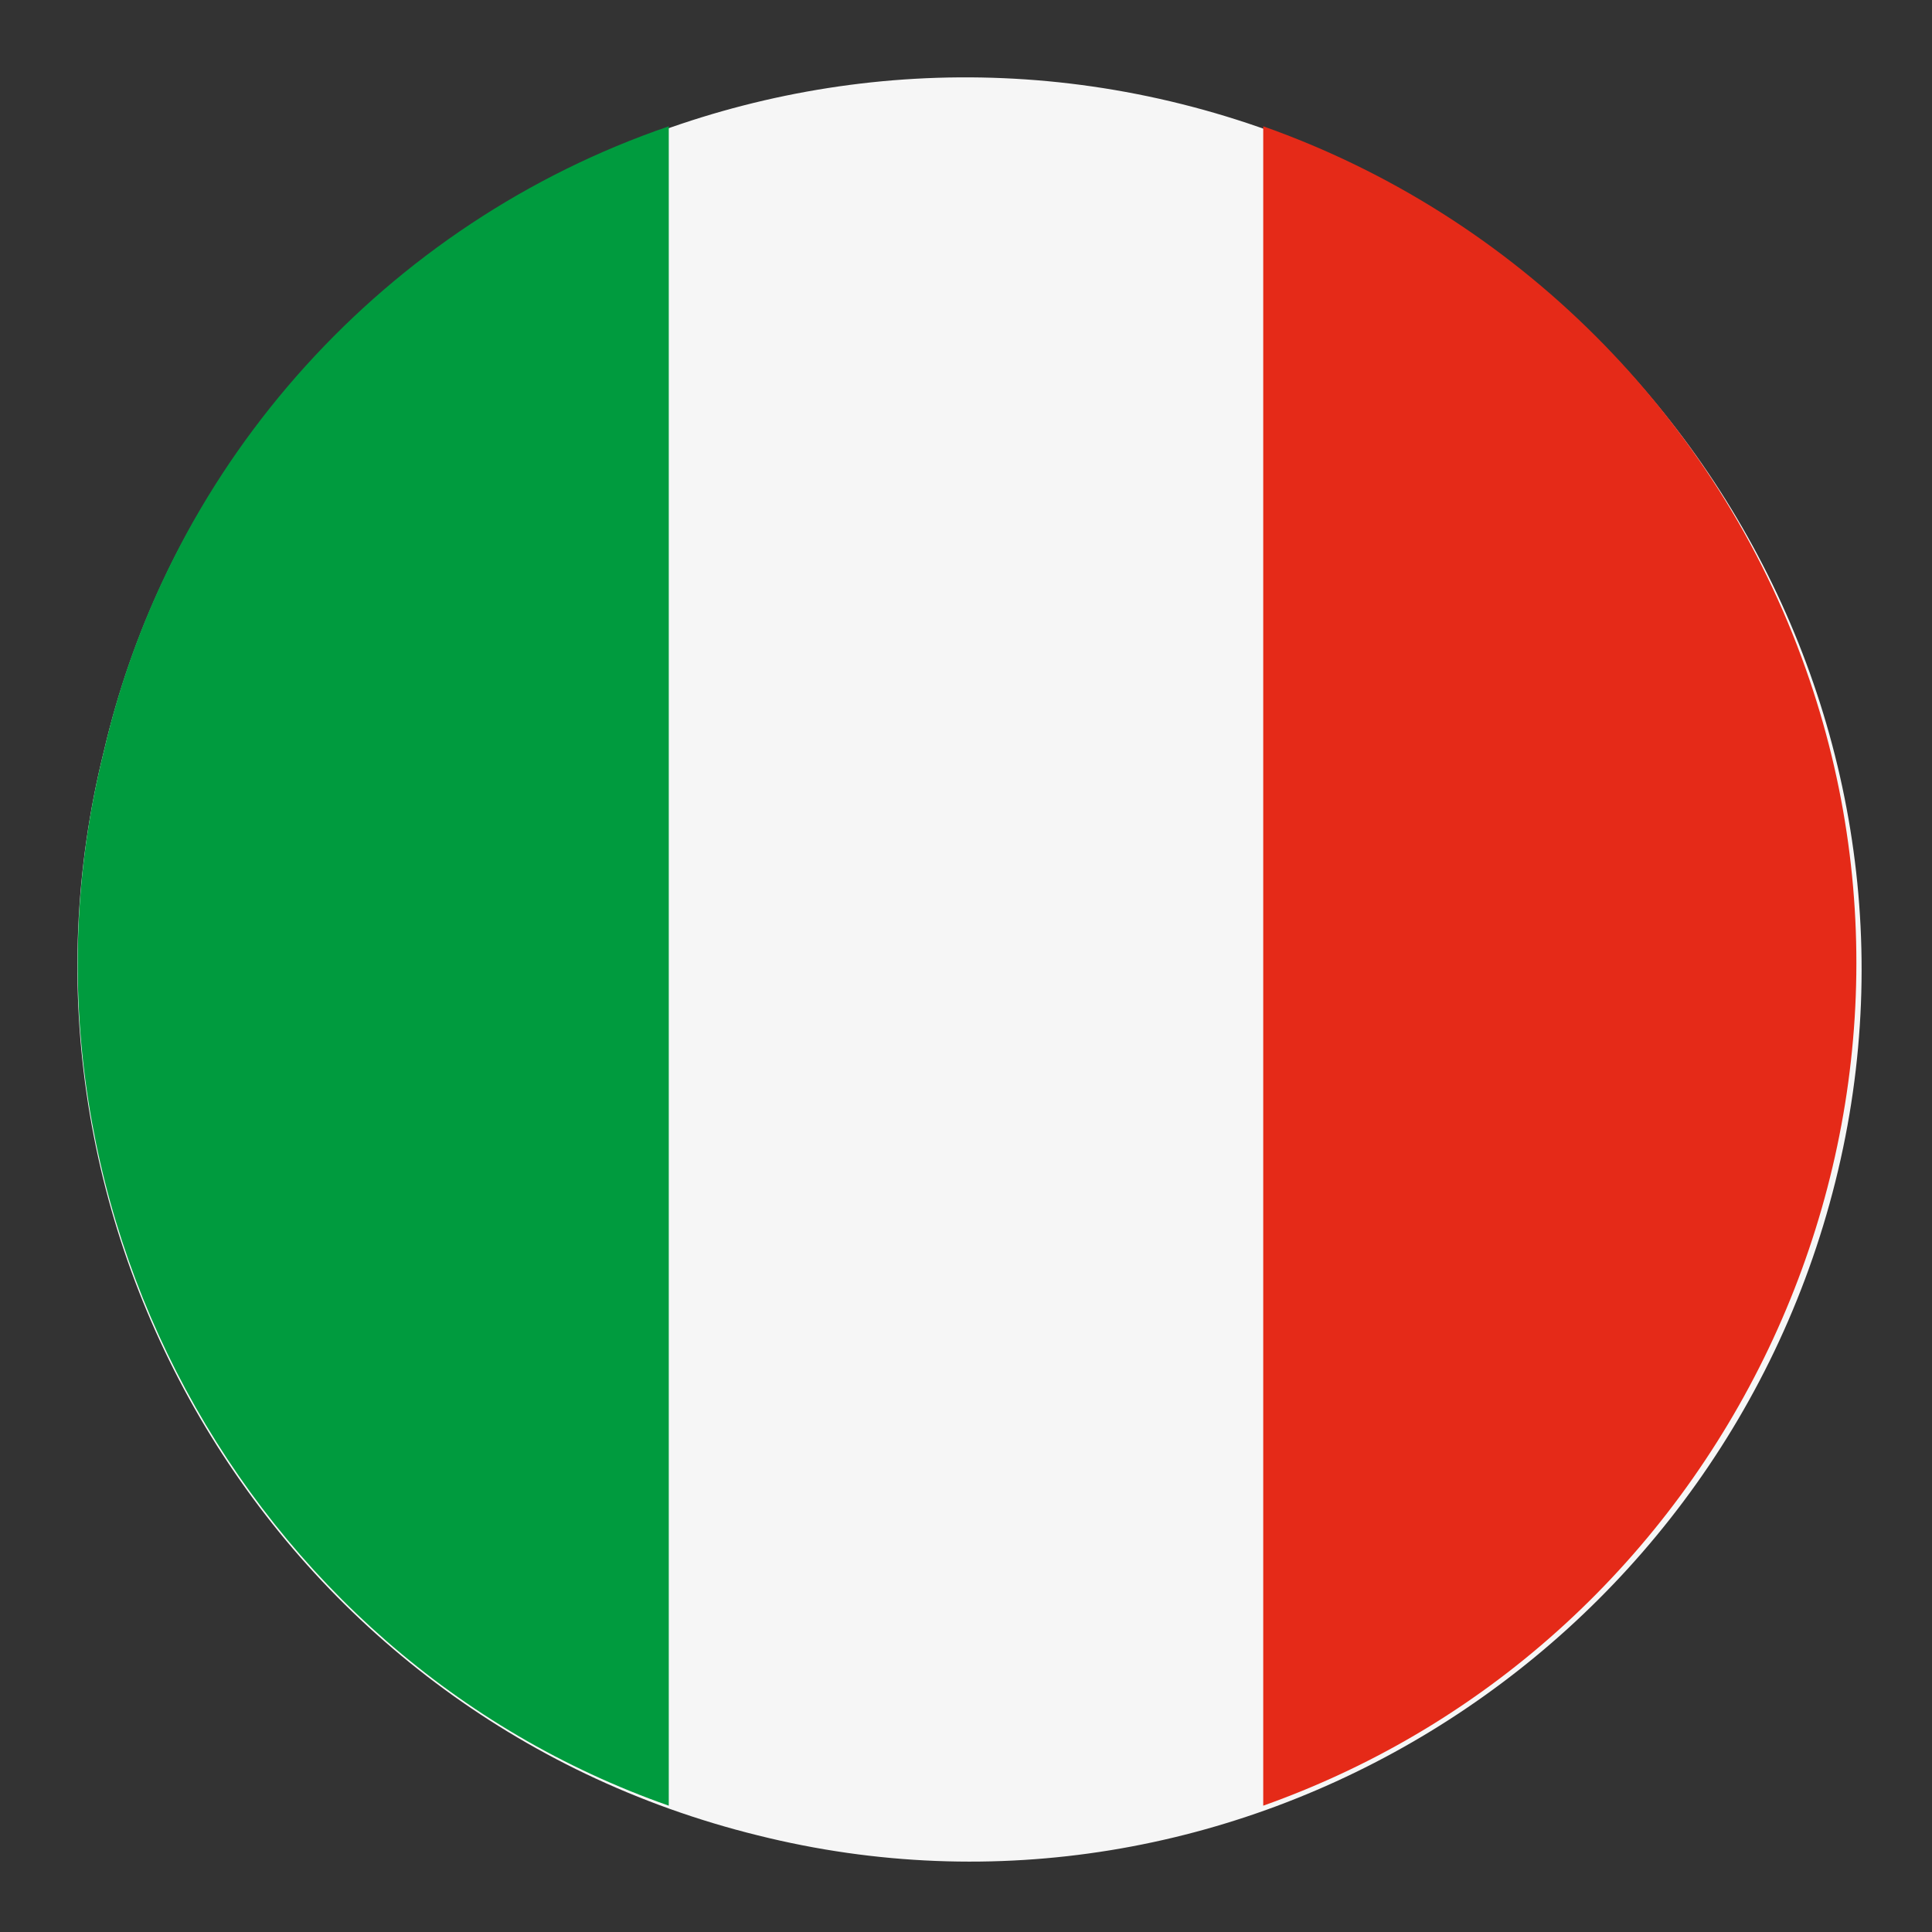
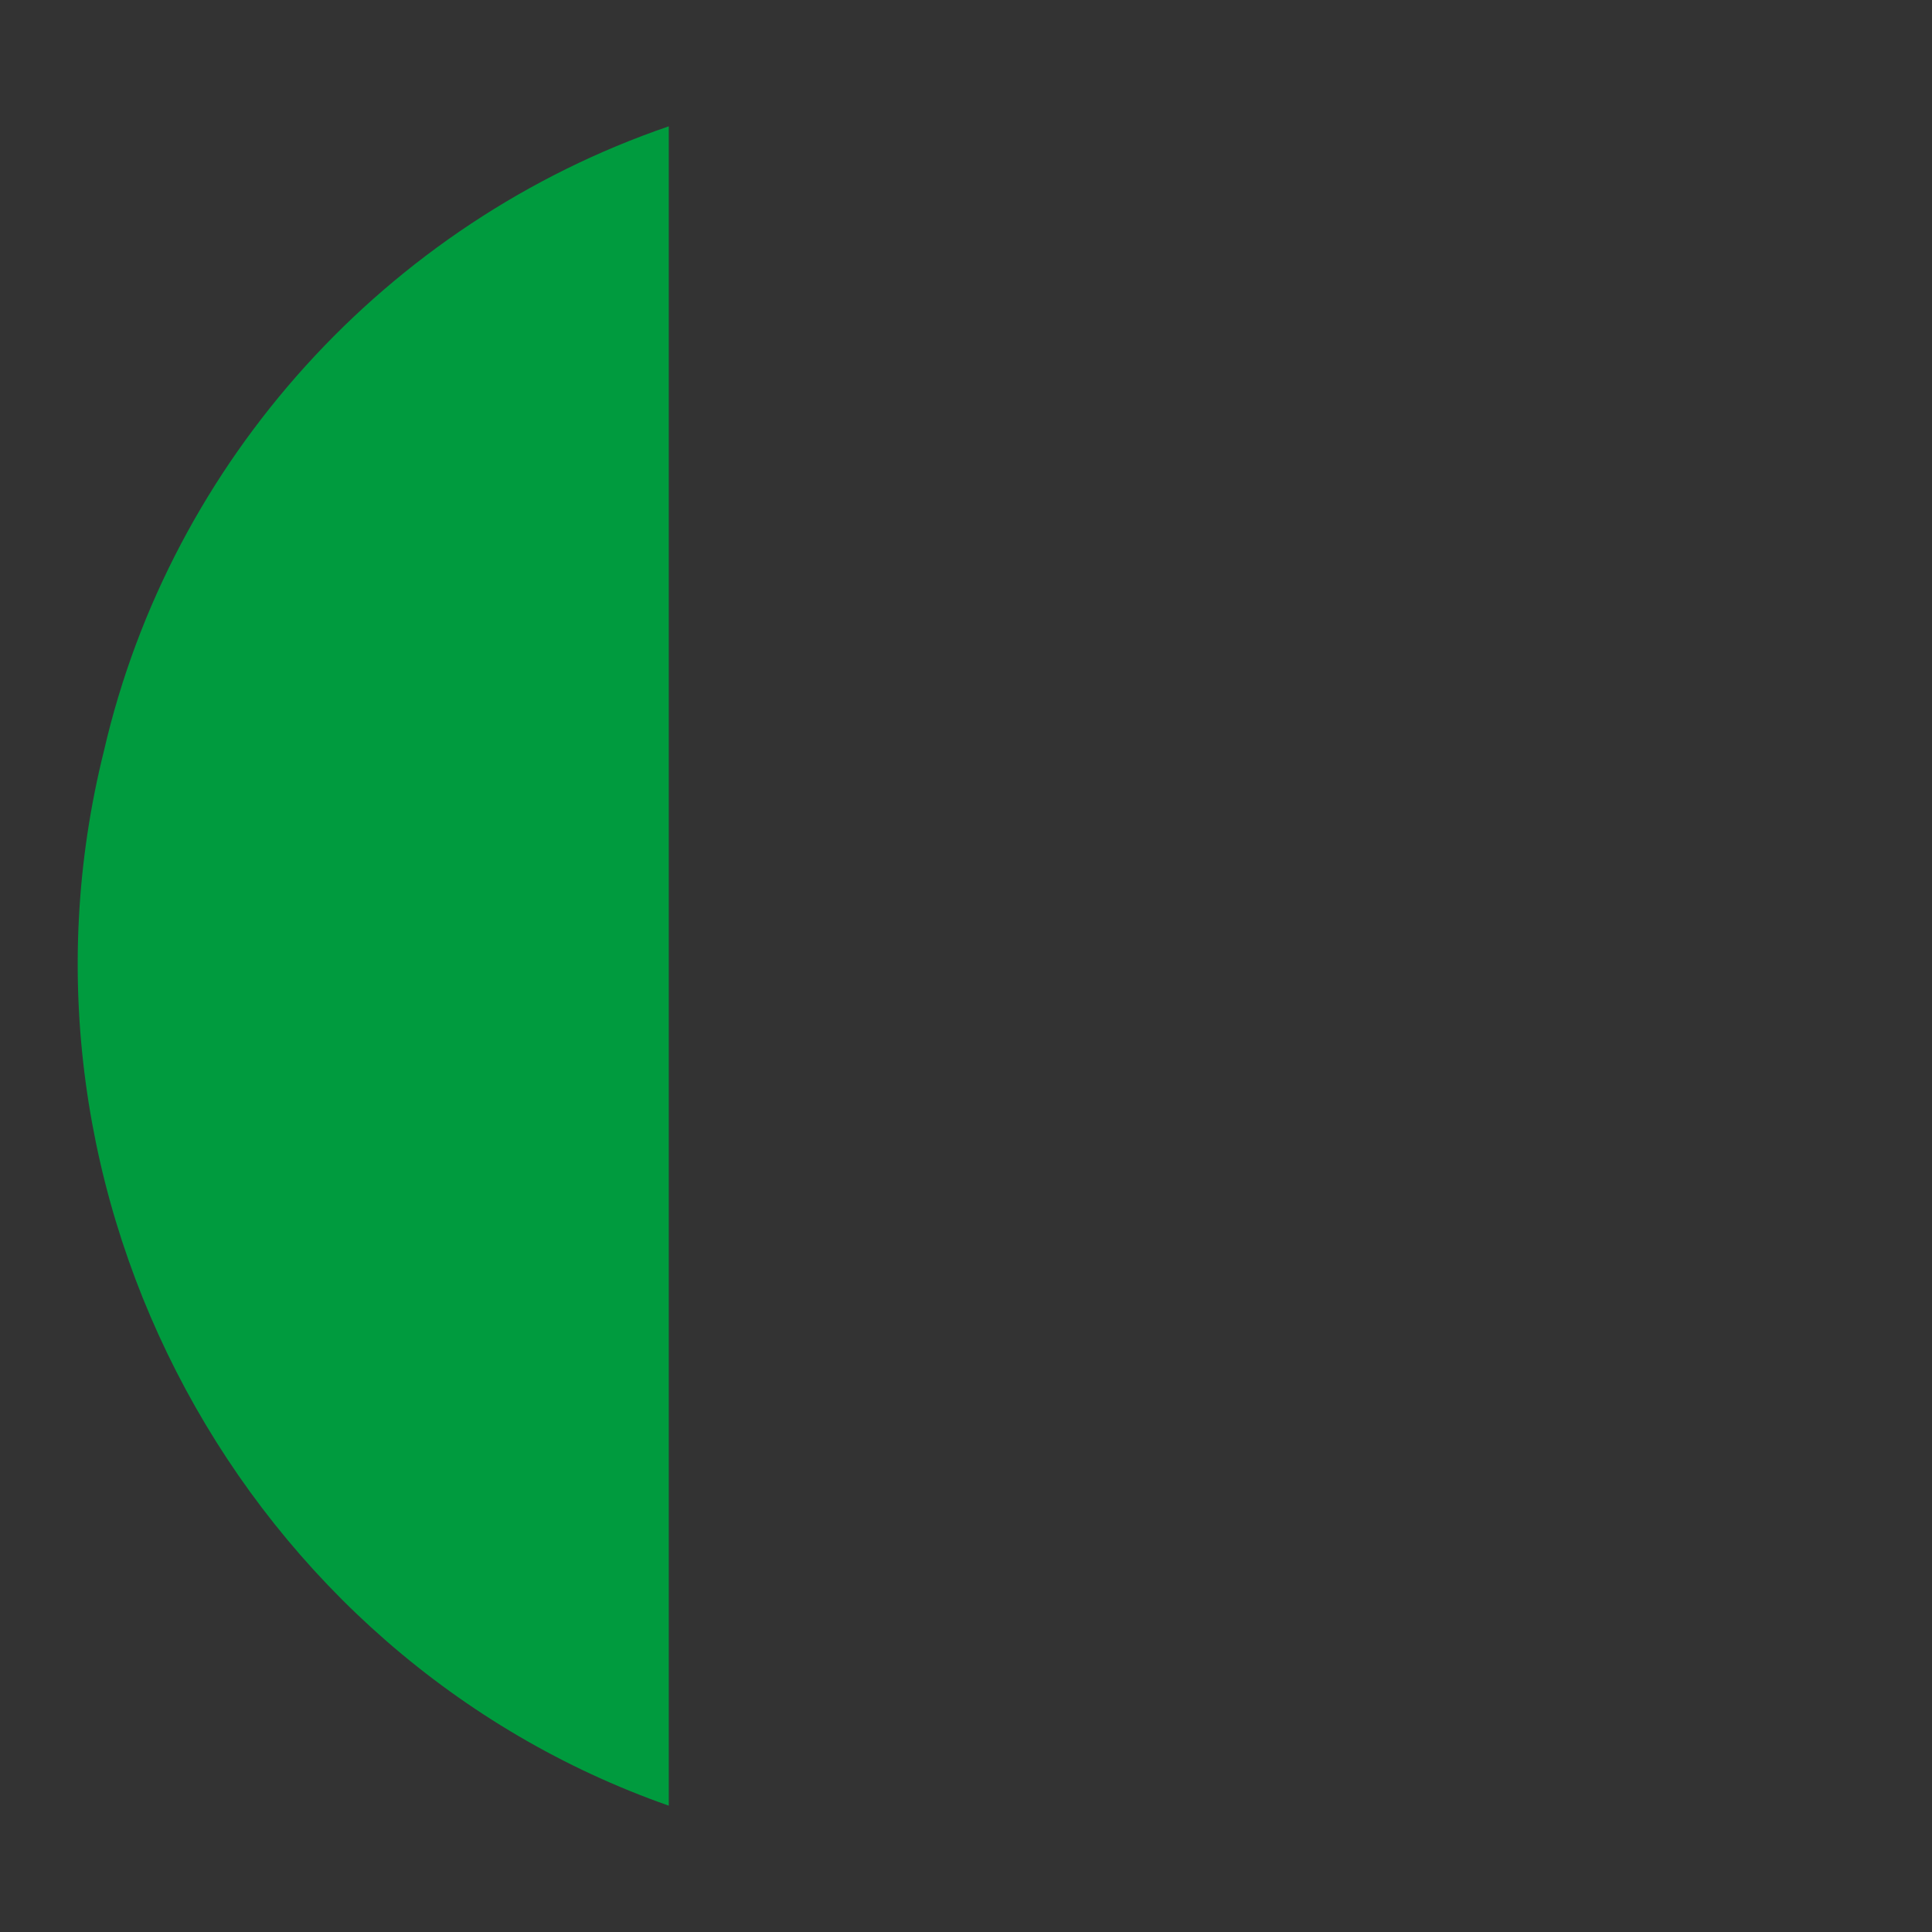
<svg xmlns="http://www.w3.org/2000/svg" version="1.1" id="Layer_1" x="0px" y="0px" viewBox="0 0 26 26" style="enable-background:new 0 0 26 26;" xml:space="preserve">
  <rect x="0" y="0" width="26" height="26" fill="#333333" stroke="none" />
  <style type="text/css">
	.st0{fill:#F6F6F6;}
	.st1{fill:#009B3E;}
	.st2{fill:#E52A18;}
</style>
  <g id="Layer_2_00000086689205049571031740000008382798780654147207_">
    <g id="Capa_1_00000160900977046108558940000002504215324224863874_">
-       <path class="st0" d="M1.4,10.1C2.9,3.7,9.5-0.2,15.9,1.4s10.4,8.1,8.8,14.5s-8.1,10.4-14.5,8.8C3.7,23.1-0.2,16.5,1.4,10.1" />
      <path class="st1" d="M9,1.7C5.2,3,2.3,6.2,1.4,10.1c-1.5,6,1.9,12.2,7.6,14.2V1.7z" />
-       <path class="st2" d="M17,1.7v22.6c6.2-2.2,9.5-9.1,7.3-15.3C23.1,5.6,20.4,2.9,17,1.7" />
    </g>
  </g>
</svg>